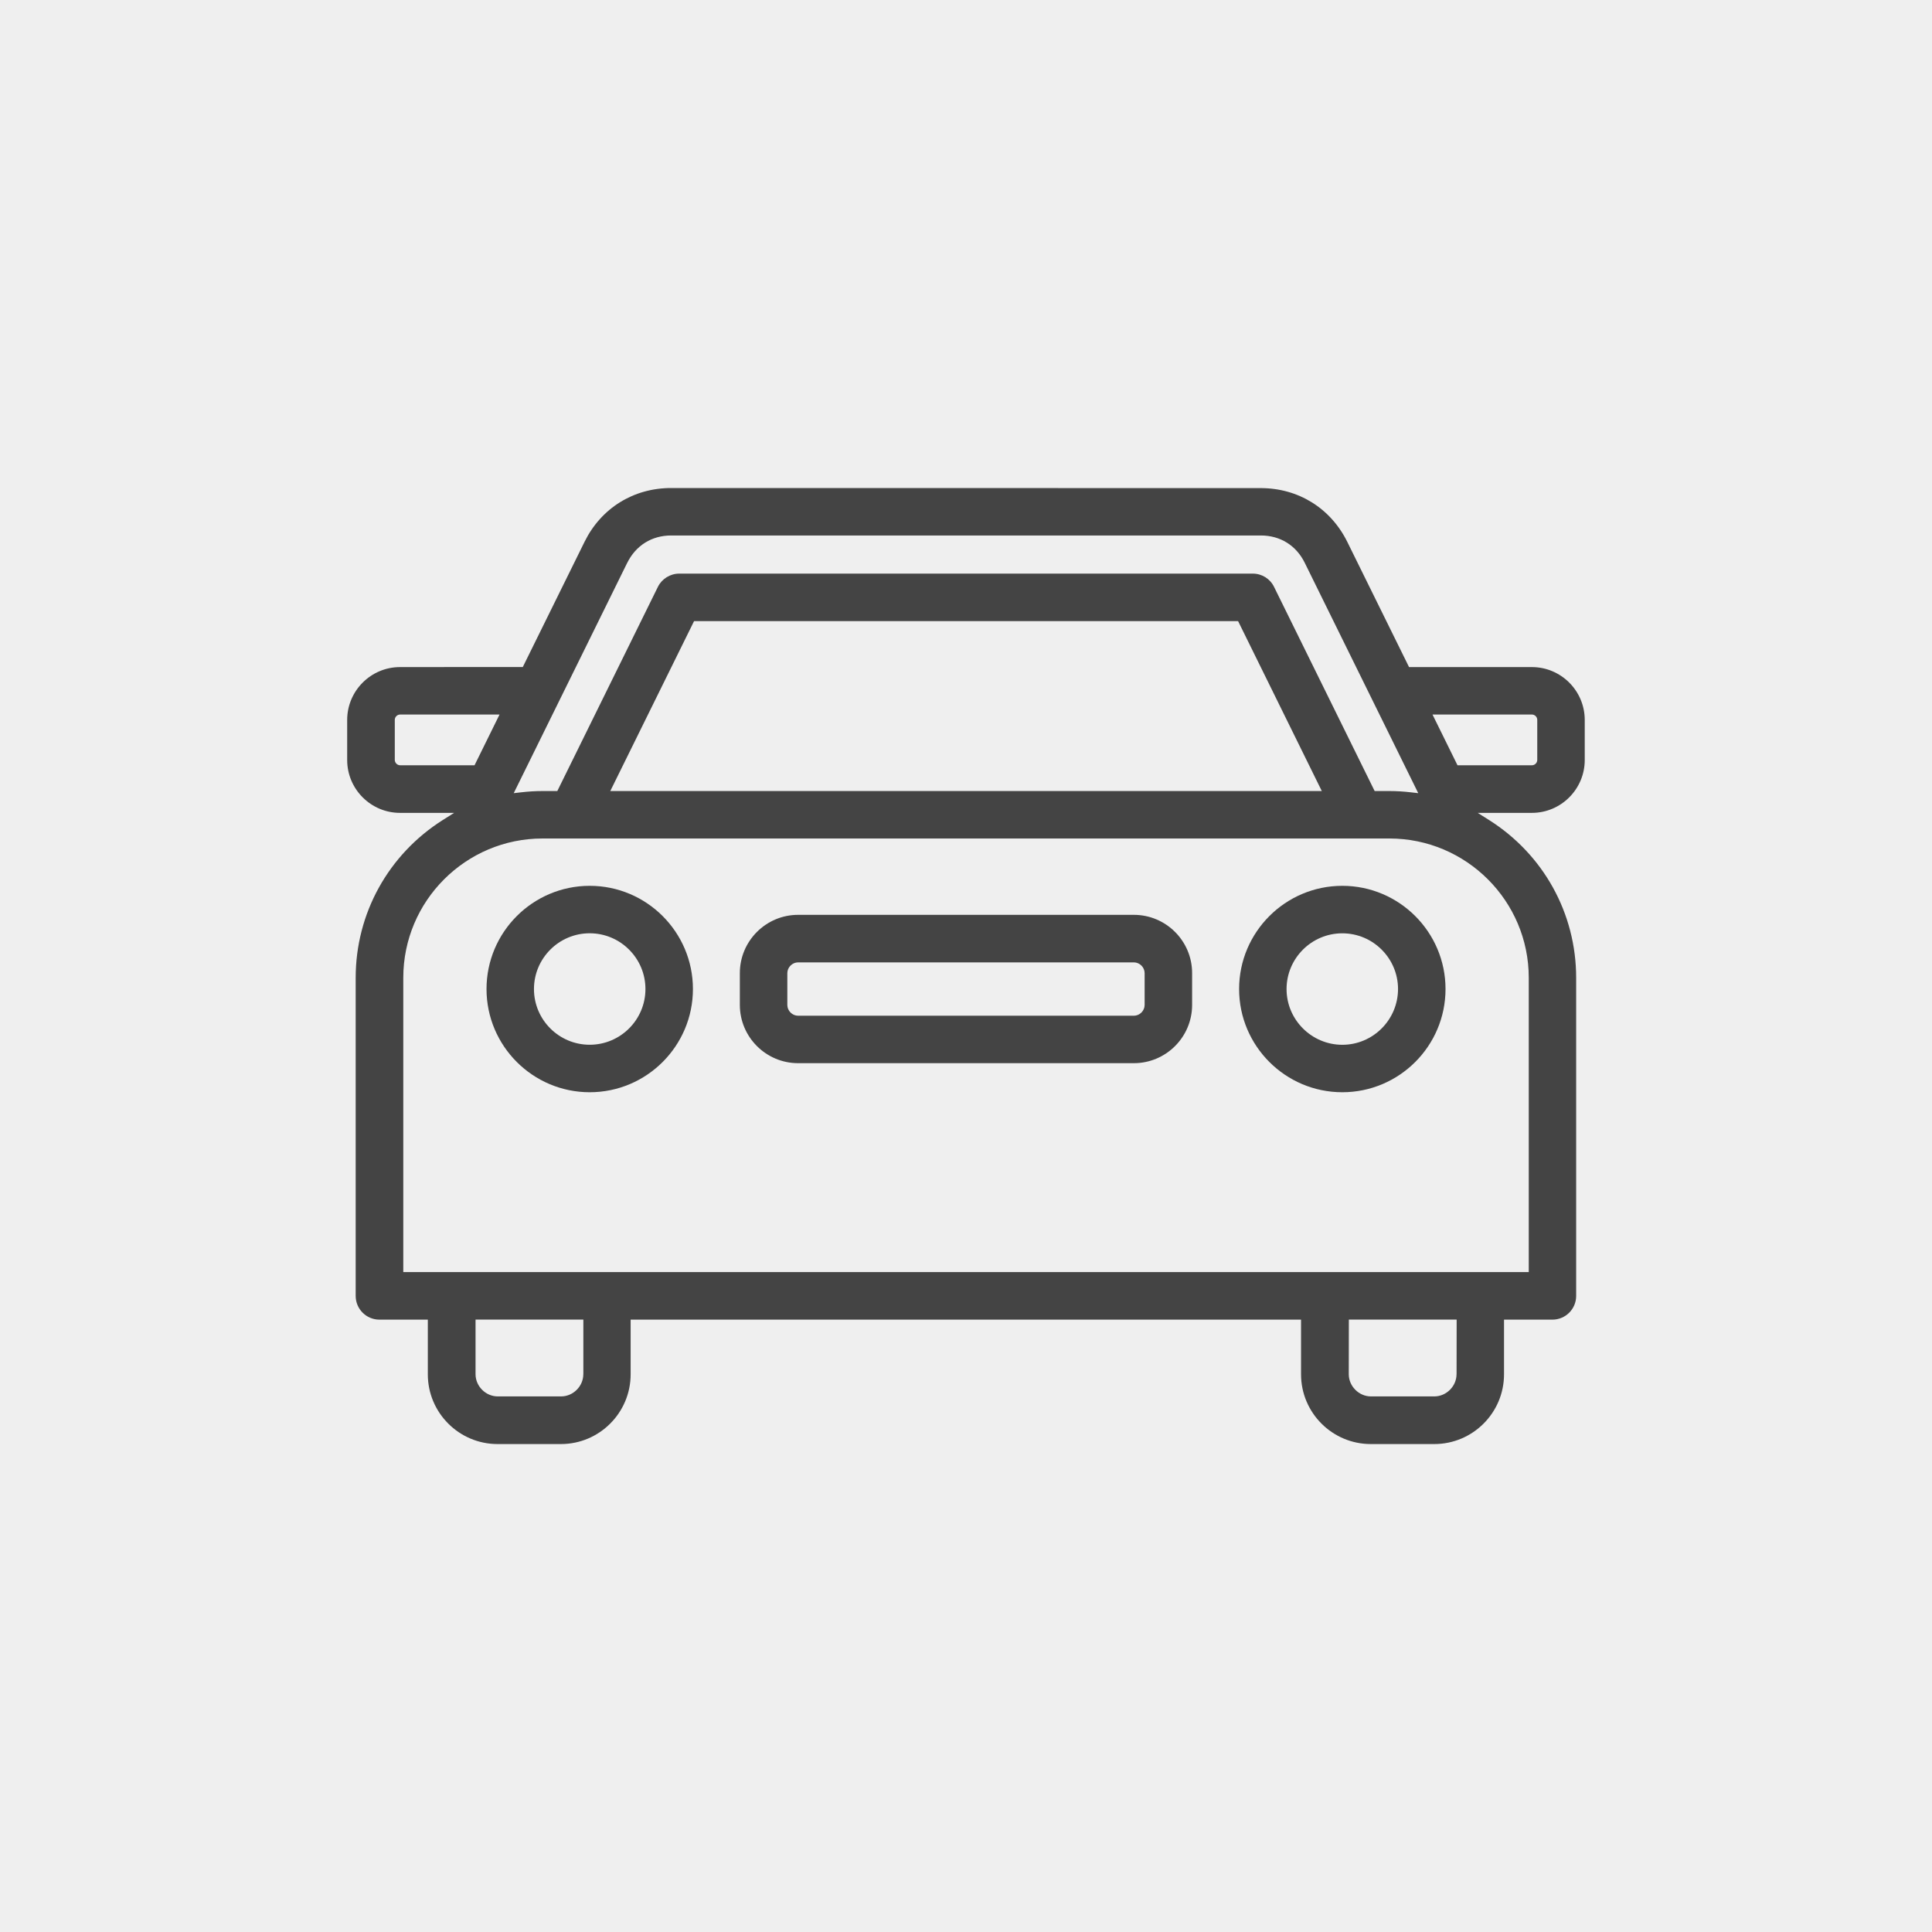
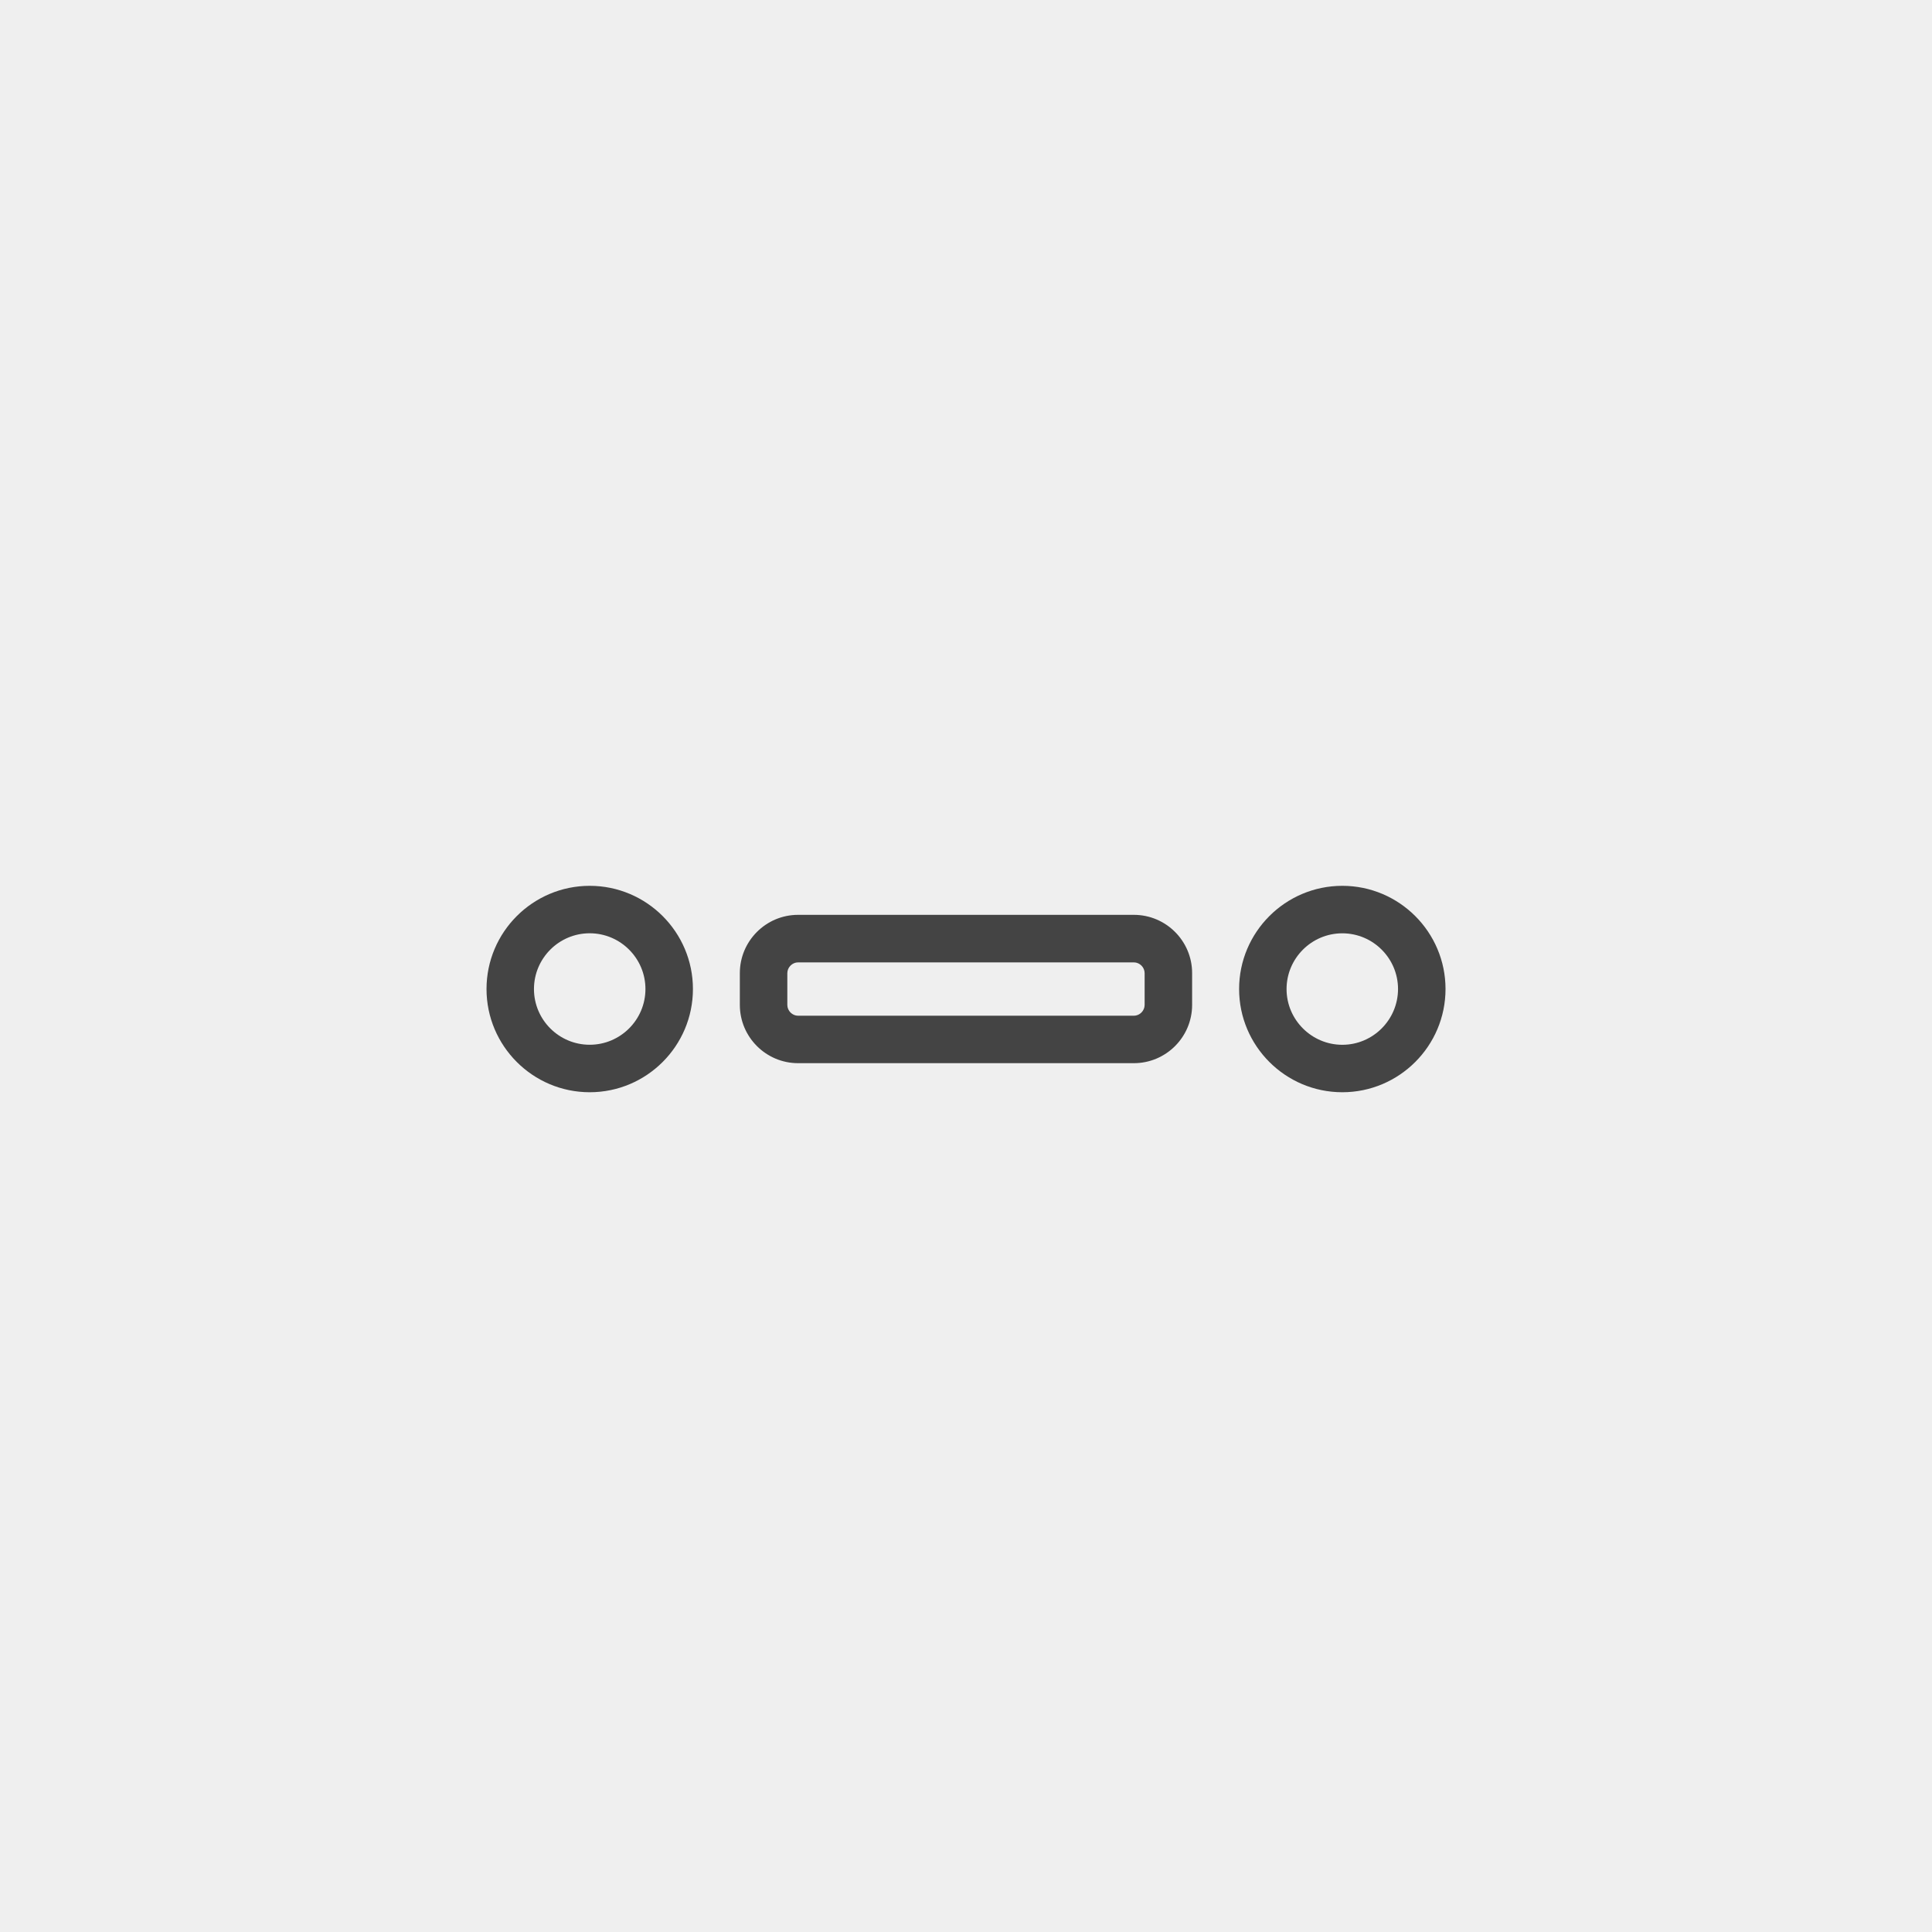
<svg xmlns="http://www.w3.org/2000/svg" id="Layer_1" data-name="Layer 1" viewBox="0 0 500 500">
  <defs>
    <style>
      .cls-1 {
        fill: #efefef;
      }

      .cls-2 {
        fill: #444;
      }
    </style>
  </defs>
  <rect class="cls-1" width="500" height="500" />
  <g>
-     <path class="cls-2" d="m354.8,373.72h16.39c9.96,0,18.05-8.1,18.05-18.05v-14.15h12.53c3.39,0,6.14-2.75,6.14-6.14v-82.32c0-16.65-8.43-31.92-22.56-40.85l-2.92-1.84h14.02c7.54,0,13.68-6.14,13.68-13.68v-10.37c0-7.54-6.14-13.68-13.68-13.68h-31.79l-15.98-32.4c-4.31-8.72-12.68-13.92-22.4-13.92l-152.6-.02c-9.74,0-18.11,5.21-22.4,13.92l-15.98,32.4-31.77.02c-7.54,0-13.68,6.14-13.68,13.68v10.37c0,7.54,6.14,13.68,13.68,13.68h14l-2.92,1.84c-14.12,8.93-22.56,24.21-22.56,40.85v82.32c0,3.39,2.75,6.14,6.14,6.14h12.53v14.15c0,9.96,8.1,18.05,18.05,18.05h16.39c9.96,0,18.05-8.1,18.05-18.05v-14.15h173.5v14.15c0,9.96,8.1,18.05,18.05,18.05Zm22.15-18.08c0,3.12-2.64,5.75-5.75,5.75h-16.39c-3.12,0-5.75-2.63-5.75-5.75l.02-14.13h27.9l-.02,14.13Zm19.51-170.72c.75,0,1.38.63,1.38,1.38v10.37c0,.75-.63,1.38-1.38,1.38h-19.26l-6.47-13.13h25.73Zm-234.13-39.26c2.22-4.5,6.36-7.08,11.37-7.08h152.6c5.02,0,9.16,2.58,11.37,7.08l29.37,59.61-1.83-.21c-1.93-.23-3.83-.34-5.62-.34h-3.83l-.28-.56-25.76-52.28c-1.04-2.12-3.16-3.43-5.51-3.43h-148.44c-2.32,0-4.49,1.35-5.51,3.43l-26.03,52.84h-3.83c-1.82,0-3.66.11-5.62.34l-1.83.21,29.37-59.61Zm179.75,59.06h-184.14l21.68-43.97h140.8l21.66,43.97Zm-238.53-6.67c-.74,0-1.38-.65-1.38-1.38v-10.37c0-.75.63-1.38,1.38-1.38h25.73l-6.47,13.13h-19.26Zm47.41,157.59c0,3.12-2.63,5.75-5.75,5.75h-16.39c-3.12,0-5.75-2.63-5.75-5.75v-14.13h27.9v14.13Zm-46.59-26.43v-76.18c0-19.87,16.16-36.03,36.03-36.03h219.21c19.87.02,36.03,16.18,36.03,36.03h0v76.18H104.37Z" />
    <path class="cls-2" d="m293.44,236.76h-86.89c-8.32,0-15.08,6.77-15.08,15.08v8.23c0,8.32,6.77,15.08,15.08,15.08h86.89c8.32,0,15.08-6.77,15.08-15.08v-8.23c0-8.32-6.77-15.08-15.08-15.08Zm2.79,23.32c0,1.51-1.28,2.79-2.79,2.79h-86.89c-1.51,0-2.79-1.28-2.79-2.79v-8.23c0-1.51,1.28-2.79,2.79-2.79h86.89c1.51,0,2.79,1.28,2.79,2.79v8.23Z" />
    <path class="cls-2" d="m125.91,255.96c0,14.73,11.98,26.71,26.71,26.71s26.71-11.98,26.71-26.71-11.98-26.71-26.71-26.71-26.71,11.98-26.71,26.71Zm41.13,0c0,7.95-6.47,14.42-14.43,14.42s-14.42-6.47-14.42-14.42,6.47-14.43,14.42-14.43,14.43,6.47,14.43,14.43Z" />
    <path class="cls-2" d="m347.39,282.67c14.73,0,26.71-11.98,26.71-26.71s-11.98-26.71-26.71-26.71-26.71,11.98-26.71,26.71,11.98,26.71,26.71,26.71Zm0-41.13c7.95,0,14.42,6.47,14.42,14.43-.02,7.96-6.49,14.42-14.42,14.42s-14.43-6.47-14.43-14.42,6.47-14.43,14.43-14.43Z" />
  </g>
</svg>